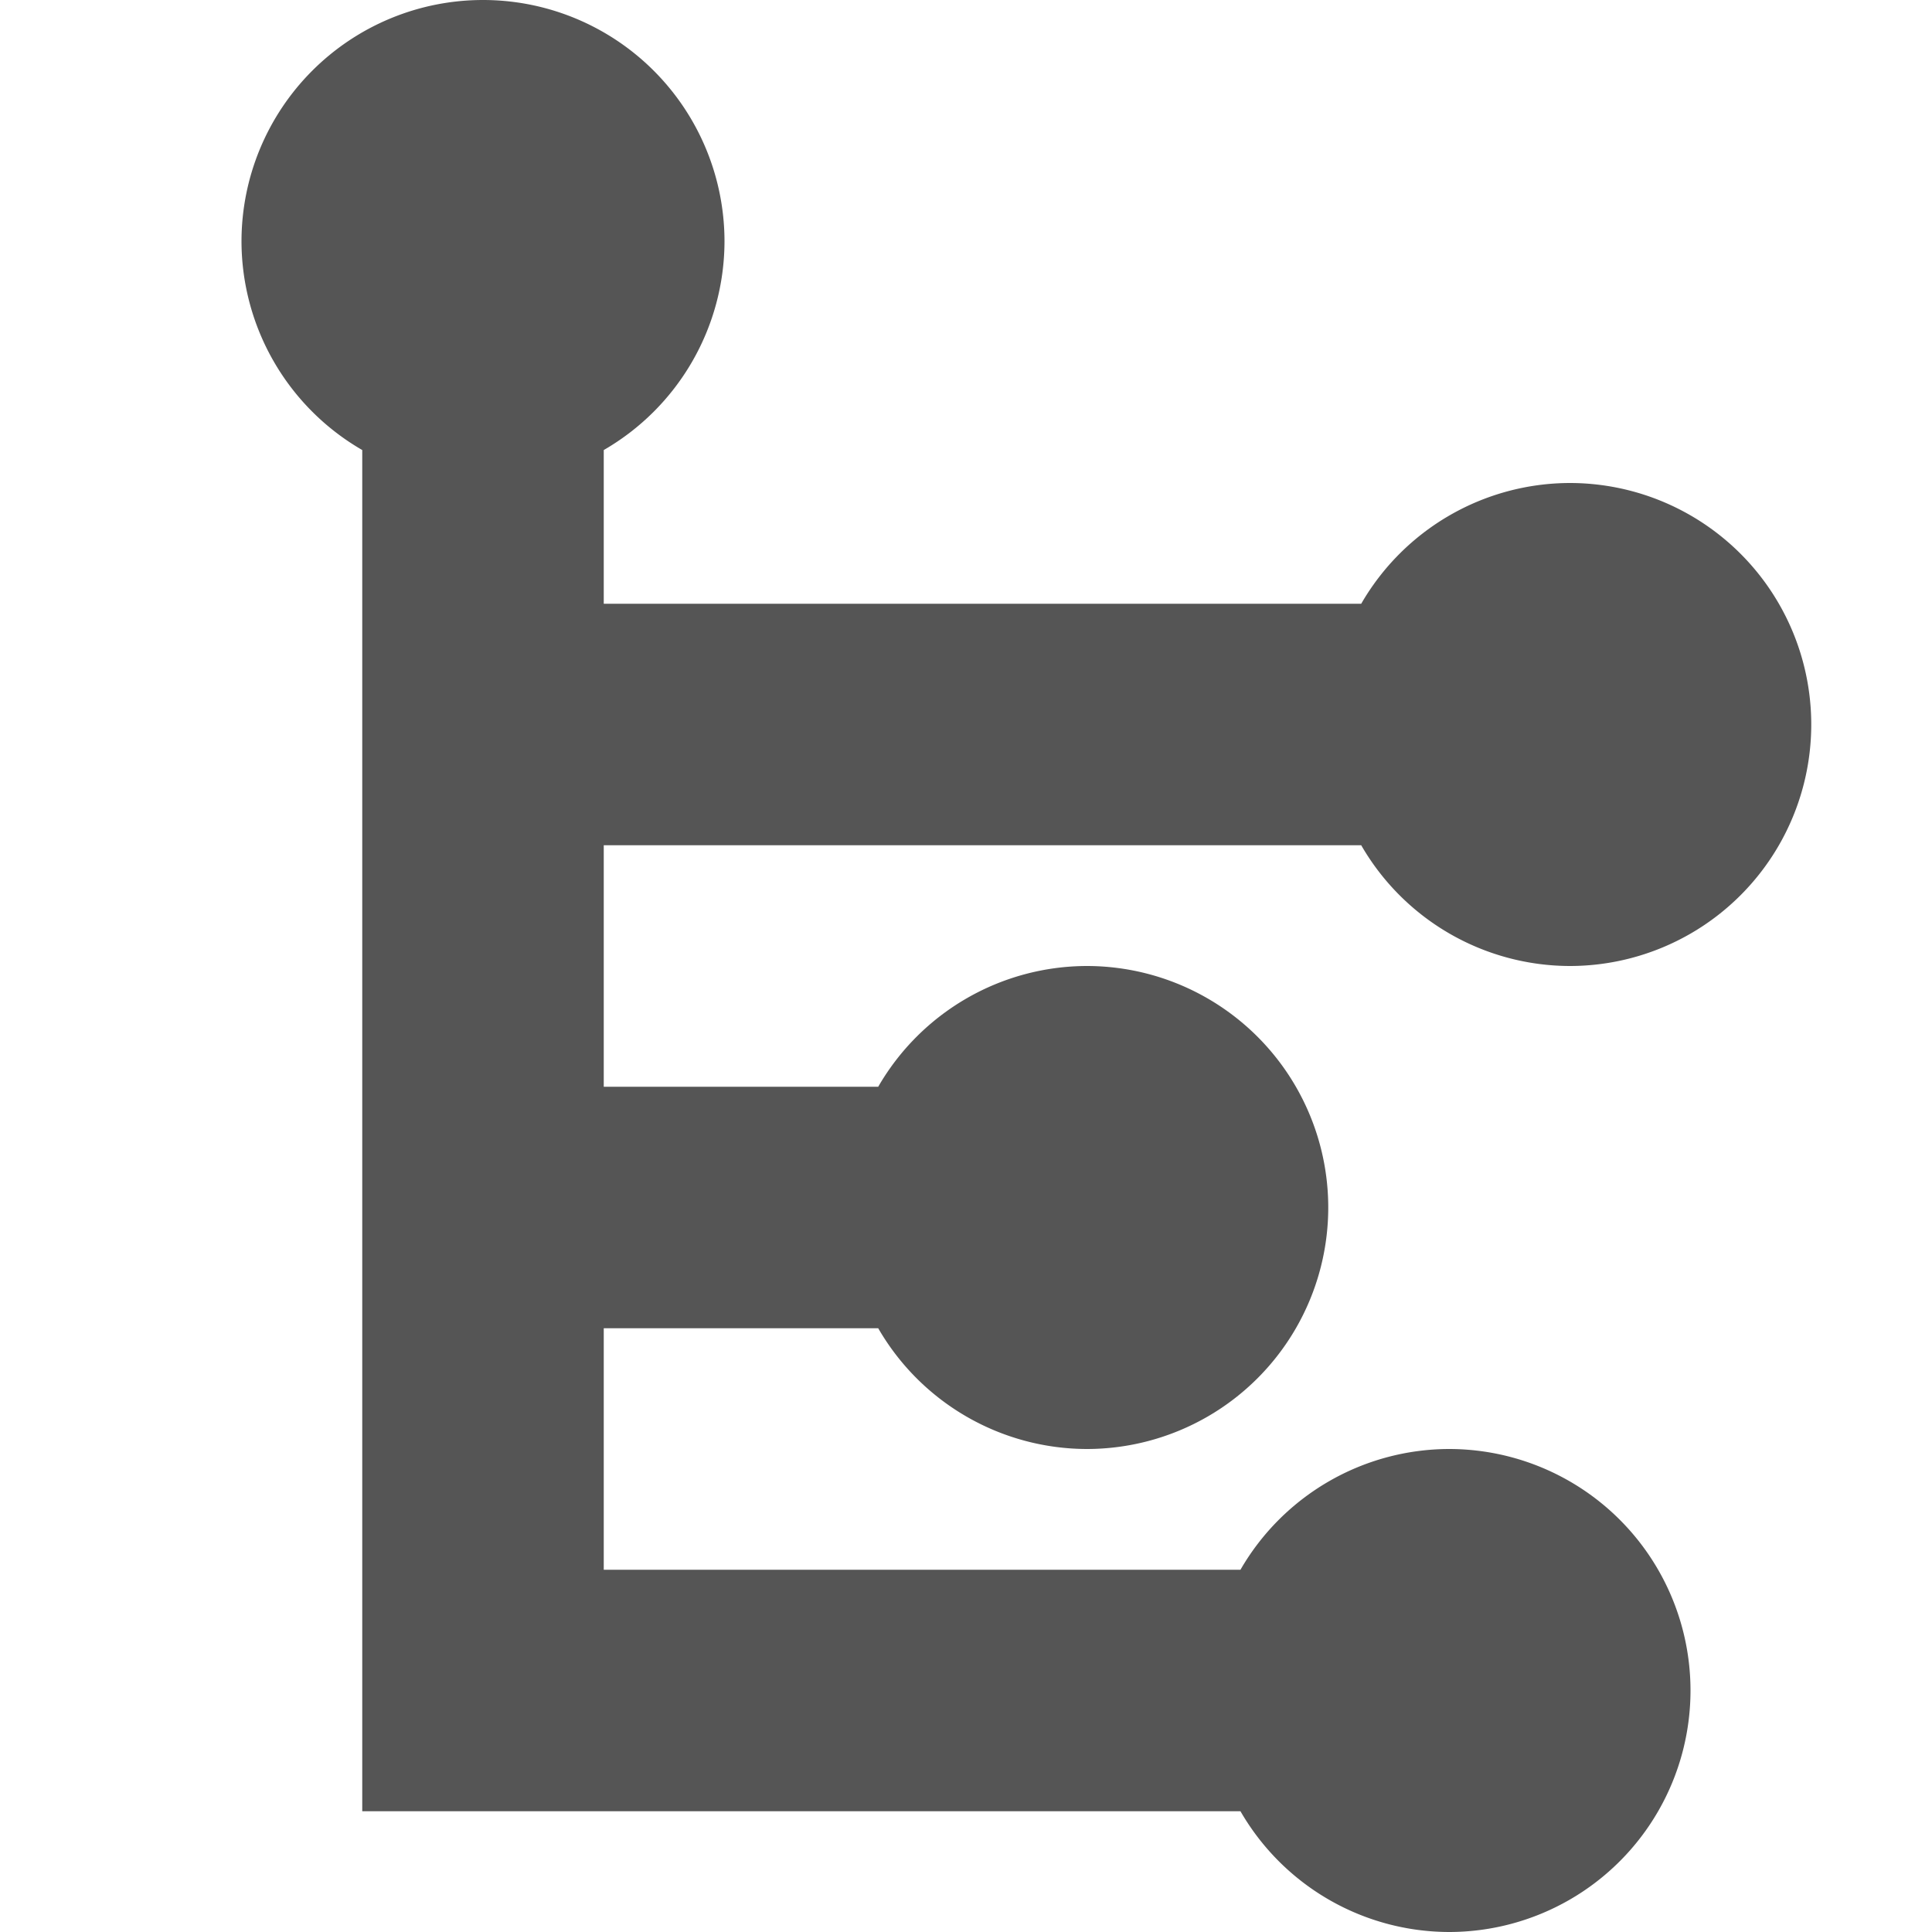
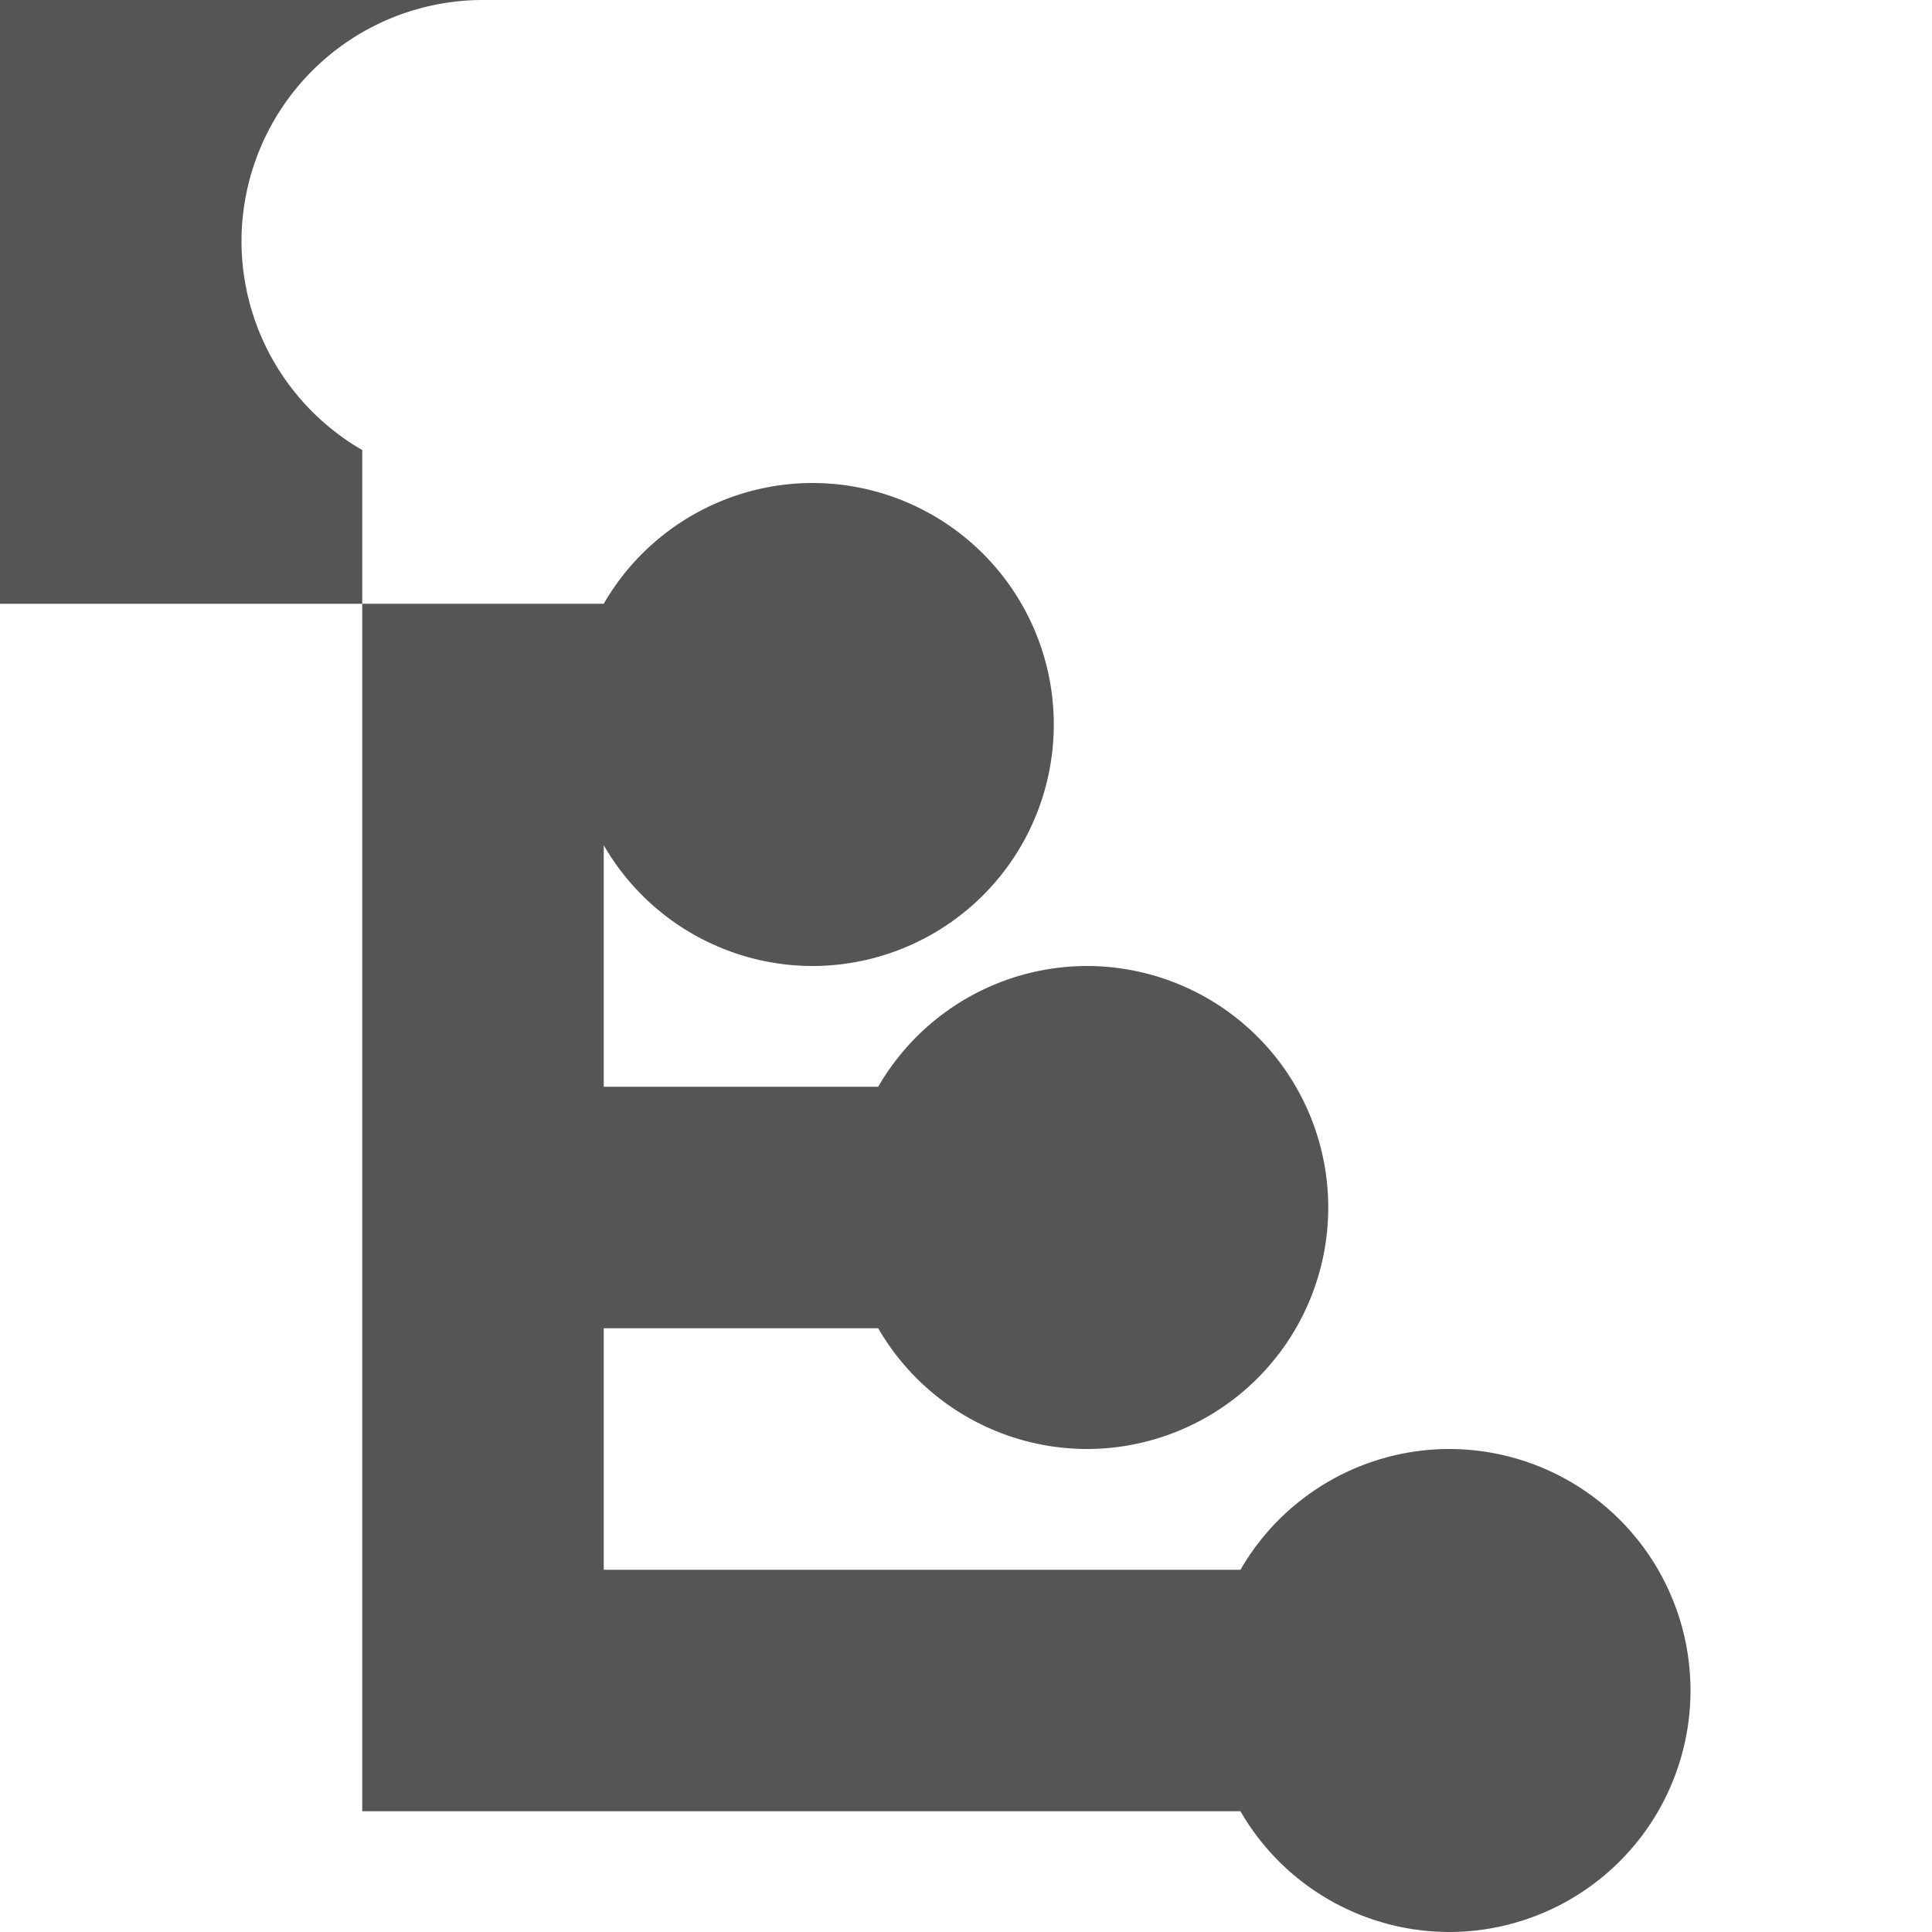
<svg xmlns="http://www.w3.org/2000/svg" width="16" height="16" version="1.1">
-   <path d="m4 0a2 2 0 0 0-2 2 2 2 0 0 0 1 1.727v1.273 2 2 2 3 1h7.273a2 2 0 0 0 1.727 1 2 2 0 0 0 2-2 2 2 0 0 0-2-2 2 2 0 0 0-1.727 1h-5.273v-2h2.273a2 2 0 0 0 1.727 1 2 2 0 0 0 2-2 2 2 0 0 0-2-2 2 2 0 0 0-1.727 1h-2.273v-2h6.273a2 2 0 0 0 1.727 1 2 2 0 0 0 2-2 2 2 0 0 0-2-2 2 2 0 0 0-1.727 1h-6.273v-1.273a2 2 0 0 0 1-1.727 2 2 0 0 0-2-2z" fill="#555" stroke-linecap="square" stroke-width="2" />
+   <path d="m4 0a2 2 0 0 0-2 2 2 2 0 0 0 1 1.727v1.273 2 2 2 3 1h7.273a2 2 0 0 0 1.727 1 2 2 0 0 0 2-2 2 2 0 0 0-2-2 2 2 0 0 0-1.727 1h-5.273v-2h2.273a2 2 0 0 0 1.727 1 2 2 0 0 0 2-2 2 2 0 0 0-2-2 2 2 0 0 0-1.727 1h-2.273v-2a2 2 0 0 0 1.727 1 2 2 0 0 0 2-2 2 2 0 0 0-2-2 2 2 0 0 0-1.727 1h-6.273v-1.273a2 2 0 0 0 1-1.727 2 2 0 0 0-2-2z" fill="#555" stroke-linecap="square" stroke-width="2" />
</svg>